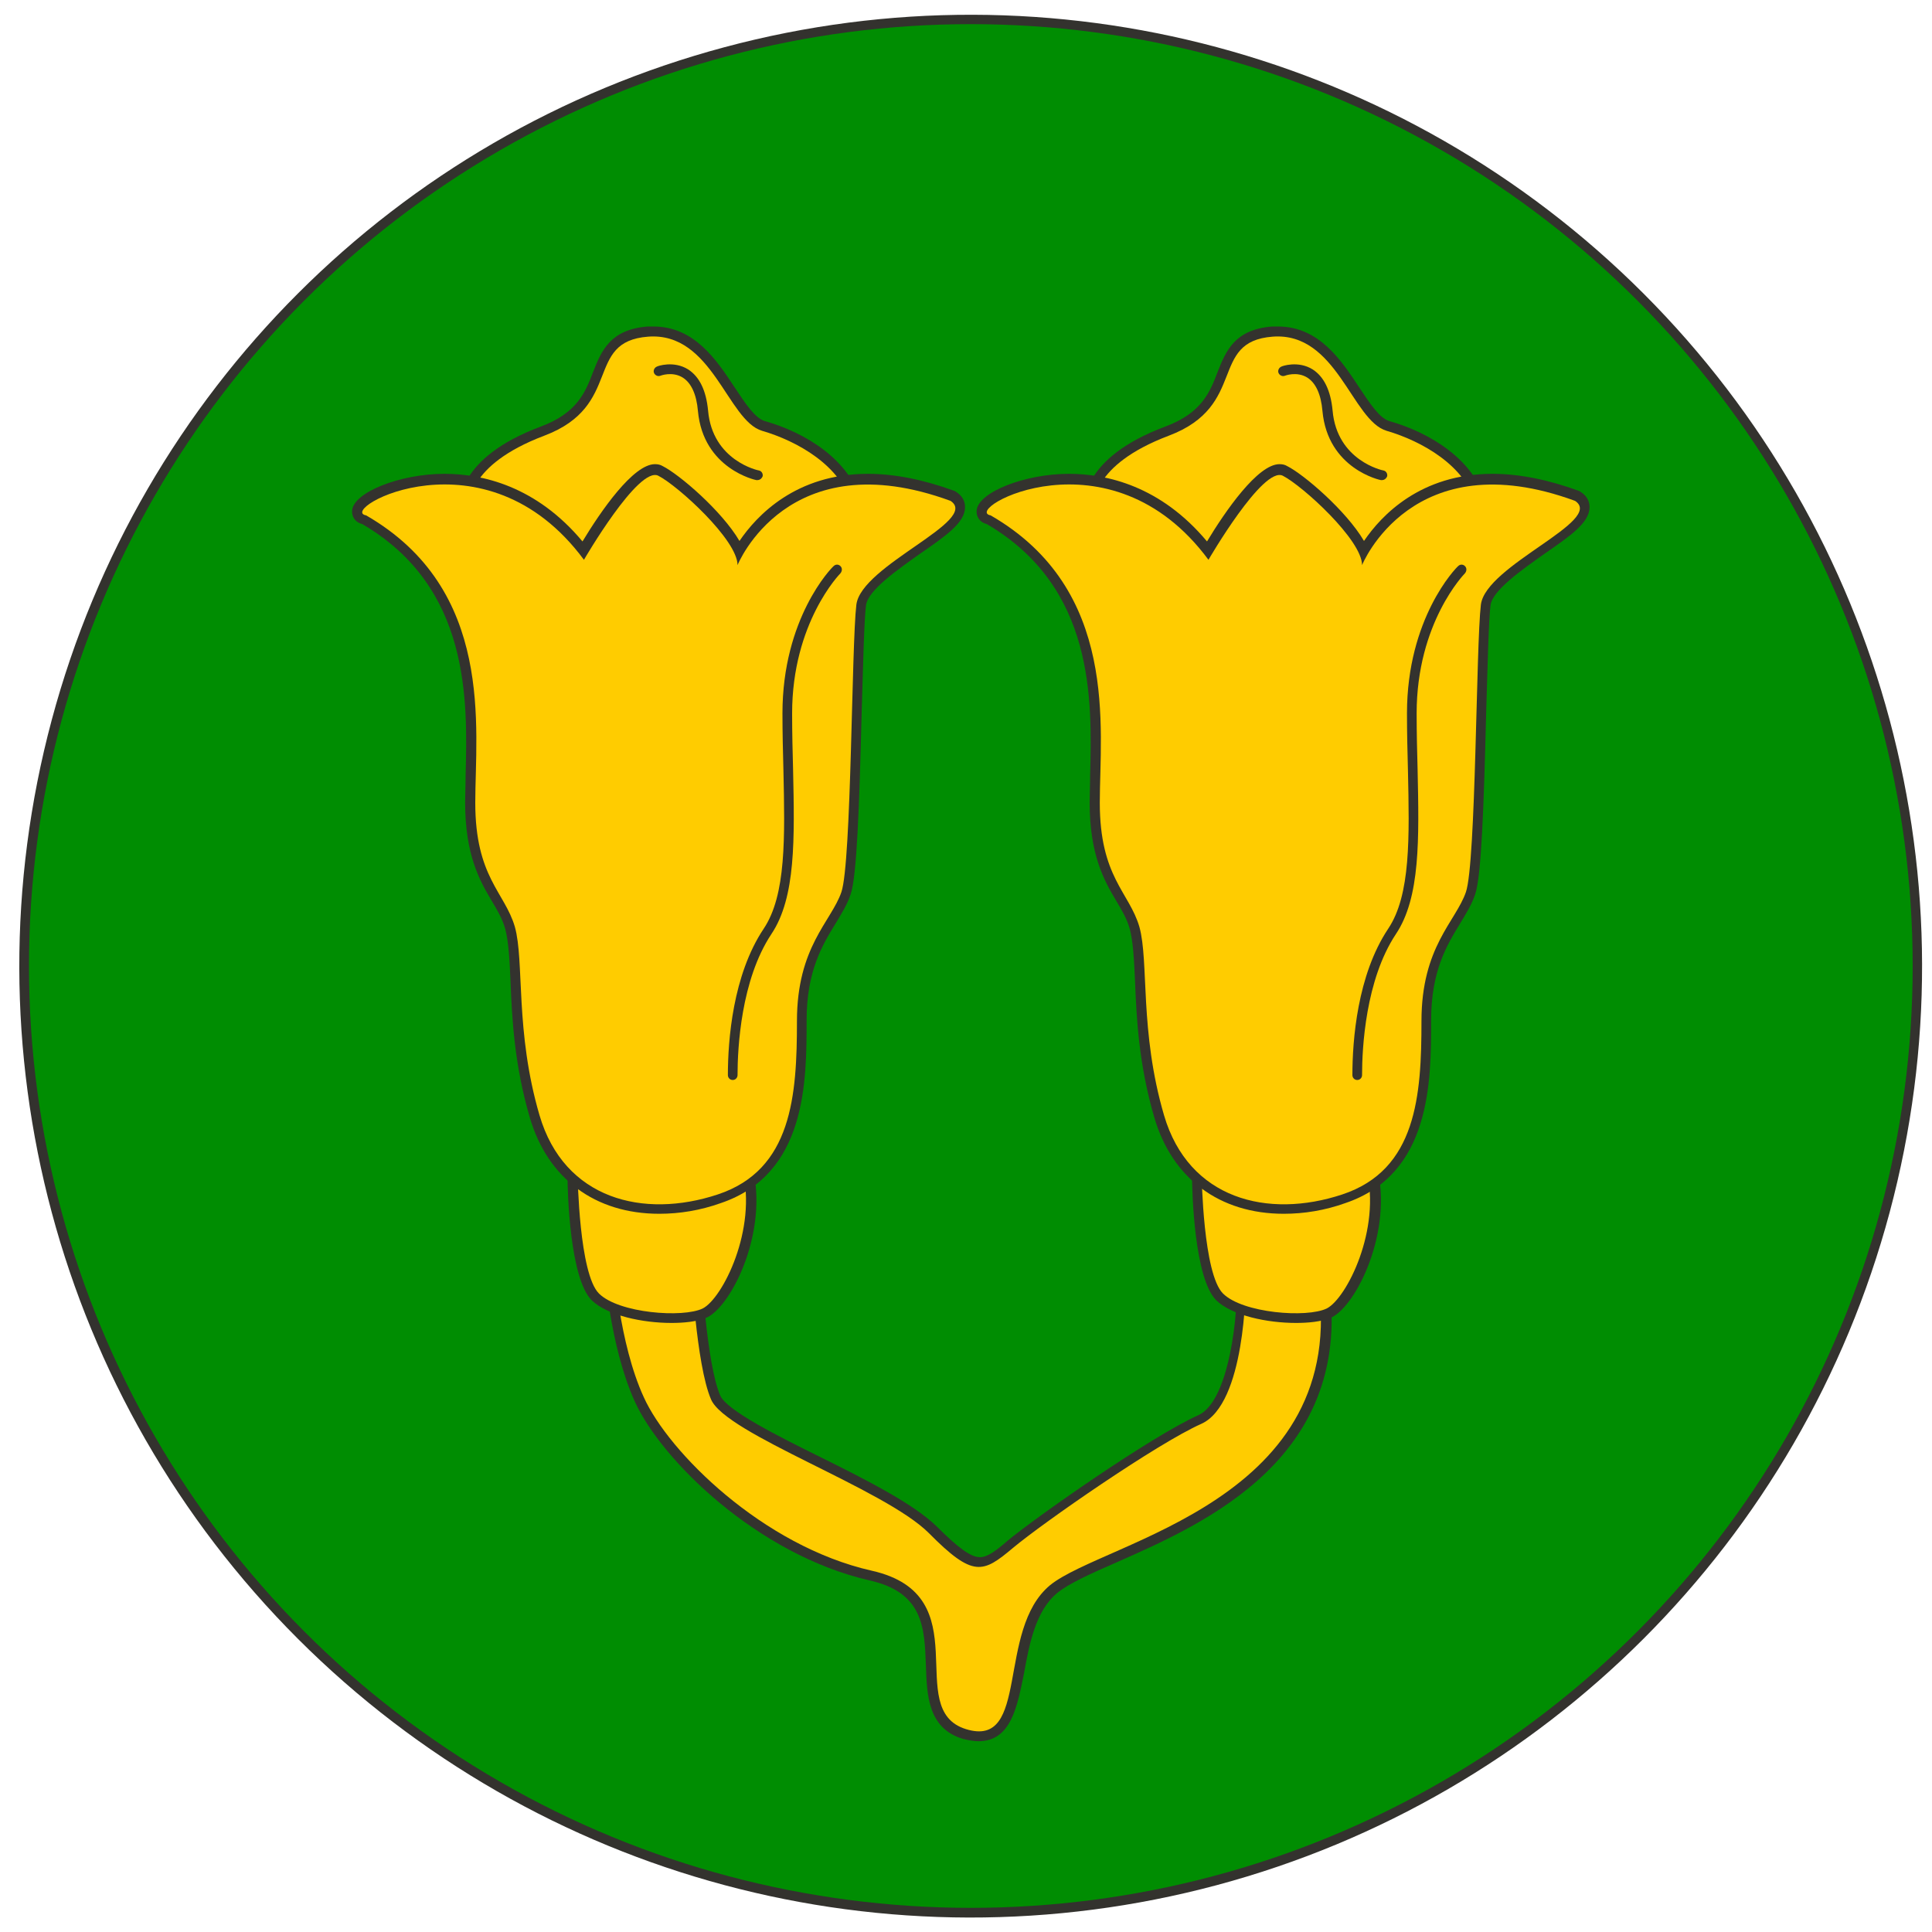
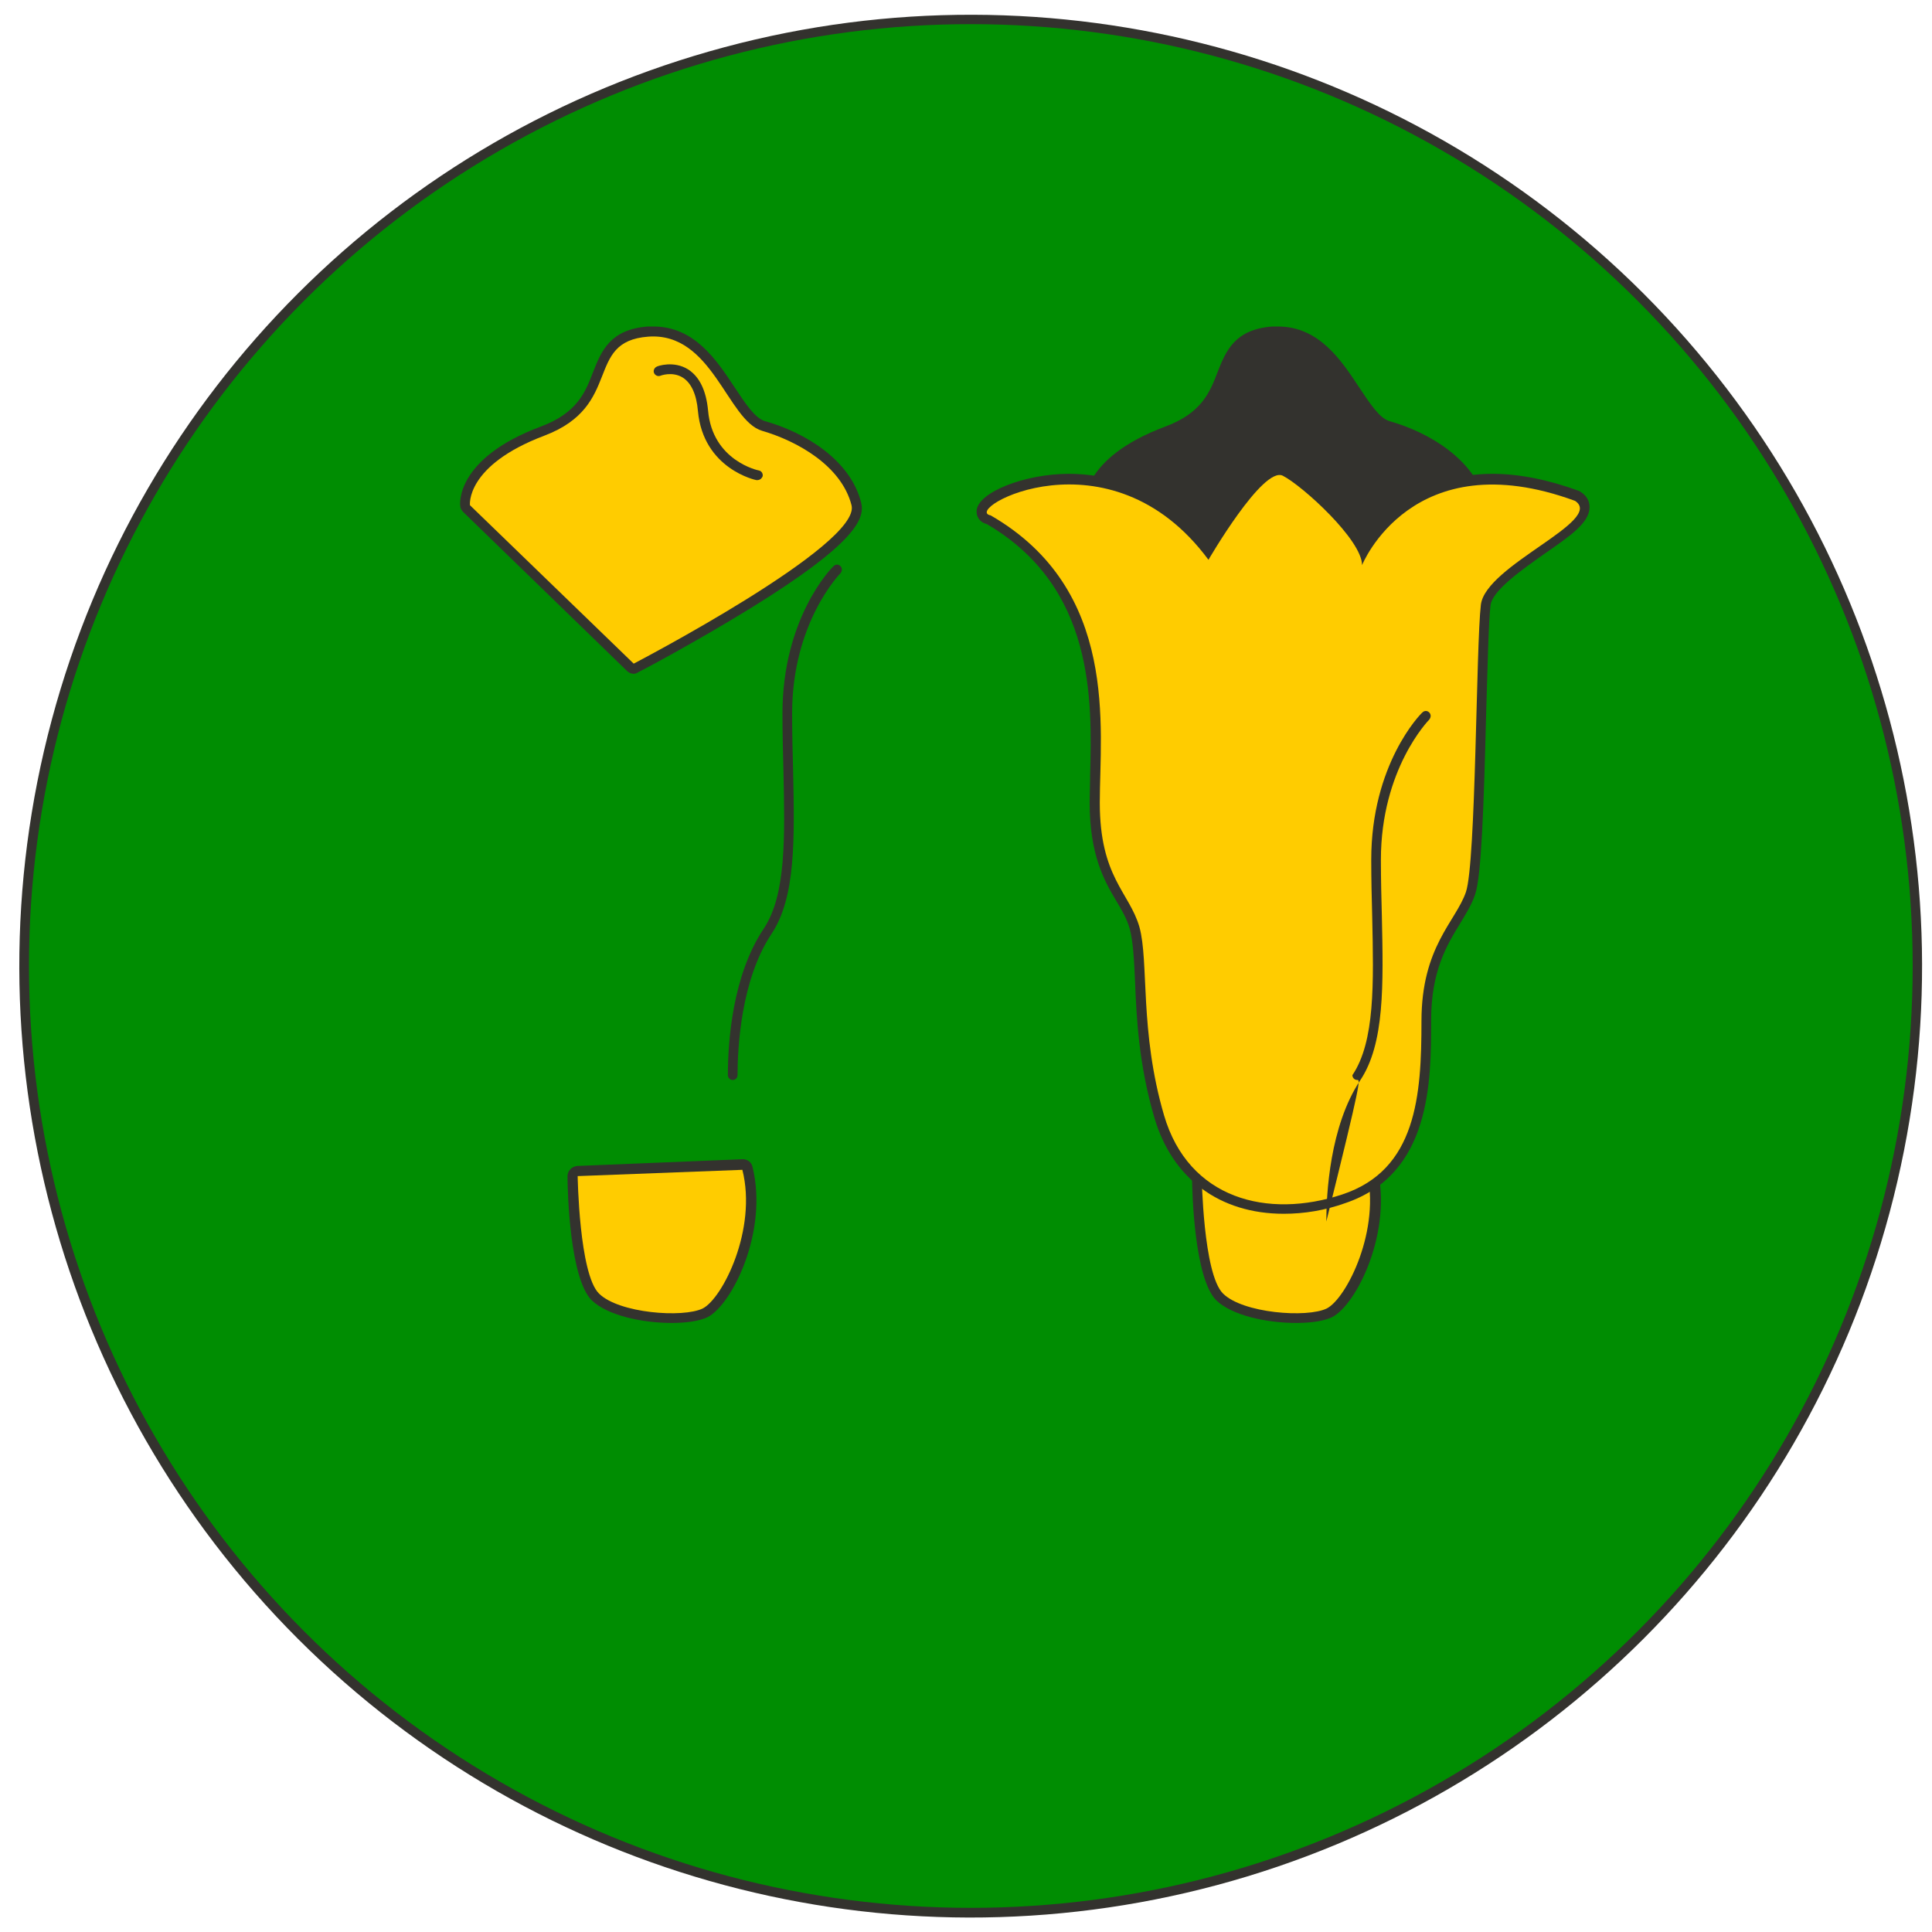
<svg xmlns="http://www.w3.org/2000/svg" version="1.1" id="레이어_1" x="0px" y="0px" viewBox="0 0 400 400" style="enable-background:new 0 0 400 400;" xml:space="preserve">
  <style type="text/css">
	.st0{fill:#33322E;}
	.st1{fill:#008D02;}
	.st2{fill:#FFCC00;}
</style>
  <g>
    <ellipse transform="matrix(0.707 -0.707 0.707 0.707 -82.536 200.739)" class="st0" cx="201" cy="200" rx="197" ry="197" />
    <circle class="st1" cx="201" cy="200" r="195" />
    <g>
-       <path class="st0" d="M202.6,360.5c-1,0-2.1-0.2-3.3-0.5c-7.2-2.2-7.4-9.1-7.6-15.2c-0.3-7.8-0.5-15.1-11.7-17.6    c-23.1-5.3-43.1-24.9-48.6-37.1c-5.2-11.5-6.3-27.7-6.3-28.4c0-0.6,0.2-1.1,0.6-1.6c0.4-0.4,0.9-0.6,1.5-0.6c0,0,16,0.5,16,0.5    c1.1,0,1.9,0.9,2,1.9c0,0.2,1,20.2,3.9,27c1.3,3.1,12.1,8.5,20.8,12.8c9.5,4.7,19.3,9.7,24,14.3c4.5,4.5,7.1,6.4,9,6.4    c1.5,0,3.3-1.3,5.7-3.4c5.9-4.9,29.7-21.6,39.5-26c5.8-2.6,8-17.8,8-26.9c0-1.1,0.8-1.9,1.8-2l14.9-1.5c0.1,0,0.1,0,0.2,0    c1,0,1.9,0.7,2,1.7c5.8,37.3-25.3,51-43.9,59.2c-5.3,2.3-9.9,4.4-12.2,6.3c-4.5,3.7-5.8,10.6-6.9,16.7    C210.6,353.4,209.3,360.5,202.6,360.5z" />
-       <path class="st2" d="M127.1,261.6c0,0,1,16.4,6.2,27.7c5.1,11.3,24.6,30.8,47.2,35.9c22.6,5.1,6.2,28.7,19.5,32.8    s6.2-20.5,17.4-29.8c11.3-9.2,62.6-17.4,55.4-63.6l-14.9,1.5c0,0,0,24.6-9.2,28.7s-32.8,20.5-39,25.7s-8.2,6.2-17.4-3.1    c-9.2-9.2-42.1-20.5-45.1-27.7c-3.1-7.2-4.1-27.7-4.1-27.7L127.1,261.6z" />
      <path class="st0" d="M139,273.9c-5.9,0-13.2-1.5-16.5-4.7c-4.5-4.5-5-22.2-5-25.7c0-1.1,0.9-2,2-2.1c0,0,34.3-1.4,34.3-1.4    c0.9,0,1.8,0.6,2,1.6c3.3,13.3-4.2,28.5-9.3,31.1C144.4,273.7,141.3,273.9,139,273.9C139,273.9,139,273.9,139,273.9z" />
      <path class="st2" d="M119.6,243.5c0,0,0.3,20.2,4.4,24.3c4.1,4.1,17.4,5.1,21.5,3.1c4.1-2.1,11.3-16.4,8.2-28.7L119.6,243.5z" />
      <path class="st0" d="M131.2,139.5c-0.5,0-1-0.2-1.4-0.6L95.9,106c-0.3-0.3-0.6-0.8-0.6-1.2c-0.1-0.4-1-9.9,16.7-16.5    c7.5-2.8,9.2-7.1,10.8-11.3c1.7-4.3,3.5-8.8,11.3-9.4c0.4,0,0.8,0,1.2,0c8.5,0,13.1,7,16.8,12.6c2.2,3.3,4.2,6.4,6.3,7    c8.2,2.3,17.7,8,19.9,16.9c0.8,3.3-1.2,8.4-22.7,21.7c-11.5,7.1-23.4,13.4-23.5,13.4C131.8,139.4,131.5,139.5,131.2,139.5z" />
      <path class="st2" d="M97.3,104.6c0,0-1-8.2,15.4-14.4s8.2-19.5,21.5-20.5c13.3-1,16.4,17.4,23.6,19.5c7.2,2.1,16.4,7.2,18.5,15.4    c2.1,8.2-45.1,32.8-45.1,32.8L97.3,104.6z" />
-       <path class="st0" d="M136.5,251.3c-13.3,0-23.1-7.3-26.8-19.9c-3.2-10.9-3.7-20.5-4-28.2c-0.2-4.5-0.4-8.3-1.1-10.9    c-0.6-2.1-1.6-3.8-2.8-5.8c-2.5-4.2-5.5-9.5-5.5-20.4c0-1.7,0.1-3.6,0.1-5.6c0.4-15.5,1-38.9-21.4-52c-1.6-0.4-2.2-1.7-2.1-2.8    c0.3-3.8,10-7.6,19.1-7.6c7.8,0,19,2.5,28.6,14c3.8-6.3,10.5-16,15-16c0.6,0,1.1,0.1,1.6,0.4c3.4,1.7,12.2,9.2,15.9,15.5    c3.6-5.3,11.7-13.9,26.6-13.9c5.5,0,11.5,1.2,17.8,3.5c0.2,0.1,0.3,0.1,0.4,0.2c1.6,1,1.9,2.3,1.9,3.2c0,3.2-3.9,5.9-9.4,9.7    c-4.5,3.2-10.7,7.5-11.1,10.6c-0.4,3.1-0.6,12.4-0.9,22.1c-0.5,19.8-1,34.1-2.3,37.8c-0.7,2.1-1.9,4-3.1,6c-2.7,4.4-6,9.8-6,20    c0,12.7,0,31.9-17.8,37.9C145,250.6,140.7,251.3,136.5,251.3z" />
-       <path class="st2" d="M120.9,115.9c0,0,11.3-19.5,15.4-17.4c4.1,2.1,16.4,13.3,16.4,18.5c0,0,10.3-25.7,44.1-13.3    c6.2,4.1-18.5,13.3-19.5,21.5c-1,8.2-1,53.4-3.1,59.5s-9.2,11.3-9.2,26.7s-1,30.8-16.4,35.9s-31.8,1-36.9-16.4    c-5.1-17.4-3.1-31.8-5.1-39c-2.1-7.2-8.2-10.3-8.2-25.7s4.1-44.1-22.6-59.5C69.6,105.6,100.4,88.2,120.9,115.9z" />
      <g>
        <path class="st0" d="M151.7,223.6c-0.6,0-1-0.5-1-1c0-7.2,1-20.7,7.4-30.3c4.7-7,4.4-19,4.1-32.8c-0.1-3.8-0.2-7.7-0.2-11.8     c0-19.7,10.1-30.1,10.6-30.5c0.4-0.4,1-0.4,1.4,0c0.4,0.4,0.4,1,0,1.5c-0.1,0.1-10,10.2-10,29c0,4.1,0.1,8,0.2,11.7     c0.3,14.2,0.6,26.4-4.5,34c-6.3,9.5-7,23.6-7,29.2C152.7,223.1,152.3,223.6,151.7,223.6z" />
      </g>
      <g>
        <path class="st0" d="M156.8,99.4c-0.1,0-0.1,0-0.2,0c-0.1,0-11-2.3-12.1-14.3c-0.3-3.5-1.4-5.8-3.1-6.9c-2.2-1.4-4.7-0.4-4.7-0.4     c-0.5,0.2-1.1-0.1-1.3-0.6c-0.2-0.5,0.1-1.1,0.6-1.3c0.1-0.1,3.5-1.3,6.5,0.6c2.3,1.5,3.7,4.3,4.1,8.5     c0.9,10.4,10.4,12.4,10.5,12.4c0.6,0.1,0.9,0.7,0.8,1.2C157.7,99.1,157.3,99.4,156.8,99.4z" />
      </g>
      <path class="st0" d="M268.3,273.9c-5.9,0-13.2-1.5-16.5-4.7c-4.5-4.5-5-22.2-5-25.7c0-1.1,0.9-2,2-2.1c0,0,34.3-1.4,34.3-1.4    c0.9,0,1.8,0.6,2,1.6c3.3,13.3-4.2,28.5-9.3,31.1C273.7,273.7,270.6,273.9,268.3,273.9C268.3,273.9,268.3,273.9,268.3,273.9z" />
      <path class="st2" d="M248.8,243.5c0,0,0.3,20.2,4.4,24.3s17.4,5.1,21.5,3.1c4.1-2.1,11.3-16.4,8.2-28.7L248.8,243.5z" />
      <path class="st0" d="M260.5,139.5c-0.5,0-1-0.2-1.4-0.6L225.2,106c-0.3-0.3-0.6-0.8-0.6-1.2c-0.1-0.4-1-9.9,16.7-16.5    c7.5-2.8,9.2-7.1,10.8-11.3c1.7-4.3,3.5-8.8,11.3-9.4c0.4,0,0.8,0,1.2,0c8.5,0,13.1,7,16.8,12.6c2.2,3.3,4.2,6.4,6.3,7    c8.2,2.3,17.7,8,19.9,16.9c0.8,3.3-1.2,8.4-22.7,21.7c-11.5,7.1-23.4,13.4-23.5,13.4C261.1,139.4,260.8,139.5,260.5,139.5z" />
-       <path class="st2" d="M226.6,104.6c0,0-1-8.2,15.4-14.4s8.2-19.5,21.5-20.5c13.3-1,16.4,17.4,23.6,19.5c7.2,2.1,16.4,7.2,18.5,15.4    s-45.1,32.8-45.1,32.8L226.6,104.6z" />
      <path class="st0" d="M265.8,251.3c-13.3,0-23.1-7.3-26.8-19.9c-3.2-10.9-3.7-20.5-4-28.2c-0.2-4.5-0.4-8.3-1.1-10.9    c-0.6-2.1-1.6-3.8-2.8-5.8c-2.5-4.2-5.5-9.5-5.5-20.4c0-1.7,0.1-3.6,0.1-5.6c0.4-15.5,1-38.9-21.4-52c-1.6-0.4-2.2-1.7-2.1-2.8    c0.3-3.8,10-7.6,19.1-7.6c7.8,0,19,2.5,28.6,14c3.8-6.3,10.5-16,15-16c0.6,0,1.1,0.1,1.6,0.4c3.4,1.7,12.2,9.2,15.9,15.5    c3.6-5.3,11.7-13.9,26.6-13.9c5.5,0,11.5,1.2,17.8,3.5c0.2,0.1,0.3,0.1,0.4,0.2c1.6,1,1.9,2.3,1.9,3.2c0,3.2-3.9,5.9-9.4,9.7    c-4.5,3.2-10.7,7.5-11.1,10.6c-0.4,3.1-0.6,12.4-0.9,22.1c-0.5,19.8-1,34.1-2.3,37.8c-0.7,2.1-1.9,4-3.1,6c-2.7,4.4-6,9.8-6,20    c0,12.7,0,31.9-17.8,37.9C274.3,250.6,270,251.3,265.8,251.3z" />
      <path class="st2" d="M250.2,115.9c0,0,11.3-19.5,15.4-17.4c4.1,2.1,16.4,13.3,16.4,18.5c0,0,10.3-25.7,44.1-13.3    c6.2,4.1-18.5,13.3-19.5,21.5c-1,8.2-1,53.4-3.1,59.5s-9.2,11.3-9.2,26.7s-1,30.8-16.4,35.9c-15.4,5.1-31.8,1-36.9-16.4    s-3.1-31.8-5.1-39c-2.1-7.2-8.2-10.3-8.2-25.7s4.1-44.1-22.6-59.5C198.9,105.6,229.7,88.2,250.2,115.9z" />
      <g>
-         <path class="st0" d="M281,223.6c-0.6,0-1-0.5-1-1c0-7.2,1-20.7,7.4-30.3c4.7-7,4.4-19,4.1-32.8c-0.1-3.8-0.2-7.7-0.2-11.8     c0-19.7,10.1-30.1,10.6-30.5c0.4-0.4,1-0.4,1.4,0c0.4,0.4,0.4,1,0,1.5c-0.1,0.1-10,10.2-10,29c0,4.1,0.1,8,0.2,11.7     c0.3,14.2,0.6,26.4-4.5,34c-6.3,9.5-7,23.6-7,29.2C282,223.1,281.6,223.6,281,223.6z" />
+         <path class="st0" d="M281,223.6c-0.6,0-1-0.5-1-1c4.7-7,4.4-19,4.1-32.8c-0.1-3.8-0.2-7.7-0.2-11.8     c0-19.7,10.1-30.1,10.6-30.5c0.4-0.4,1-0.4,1.4,0c0.4,0.4,0.4,1,0,1.5c-0.1,0.1-10,10.2-10,29c0,4.1,0.1,8,0.2,11.7     c0.3,14.2,0.6,26.4-4.5,34c-6.3,9.5-7,23.6-7,29.2C282,223.1,281.6,223.6,281,223.6z" />
      </g>
      <g>
        <path class="st0" d="M286.1,99.4c-0.1,0-0.1,0-0.2,0c-0.1,0-11-2.3-12.1-14.3c-0.3-3.5-1.4-5.8-3.1-6.9c-2.2-1.4-4.7-0.4-4.7-0.4     c-0.5,0.2-1.1-0.1-1.3-0.6c-0.2-0.5,0.1-1.1,0.6-1.3c0.1-0.1,3.5-1.3,6.5,0.6c2.3,1.5,3.7,4.3,4.1,8.5     c0.9,10.4,10.4,12.4,10.5,12.4c0.6,0.1,0.9,0.7,0.8,1.2C287,99.1,286.6,99.4,286.1,99.4z" />
      </g>
    </g>
  </g>
</svg>